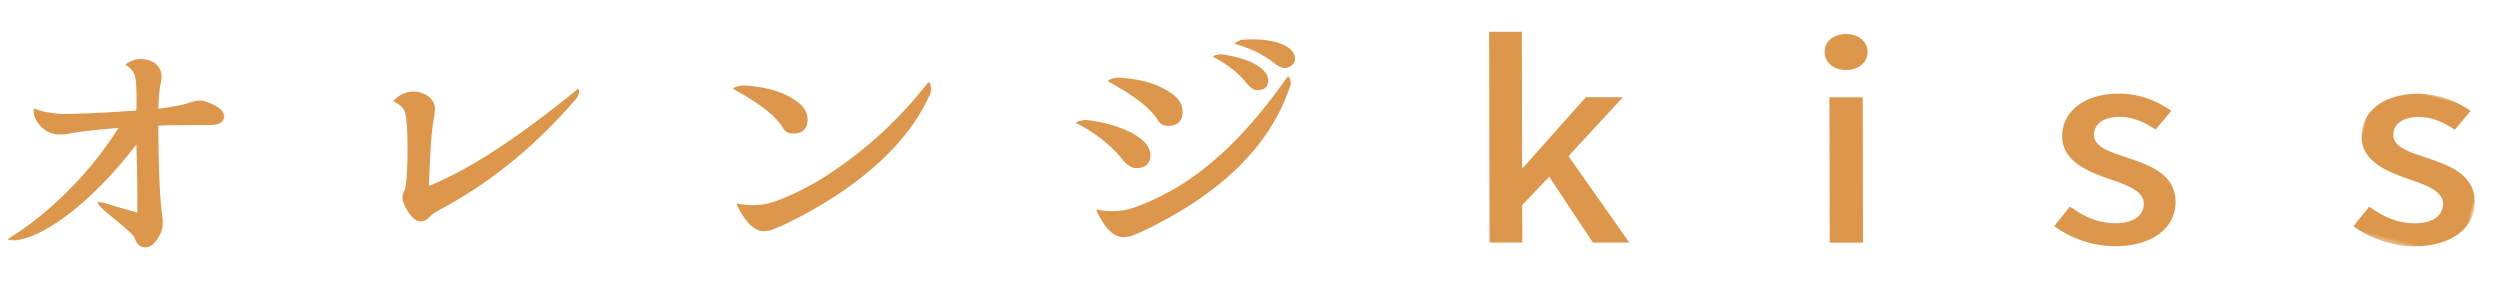
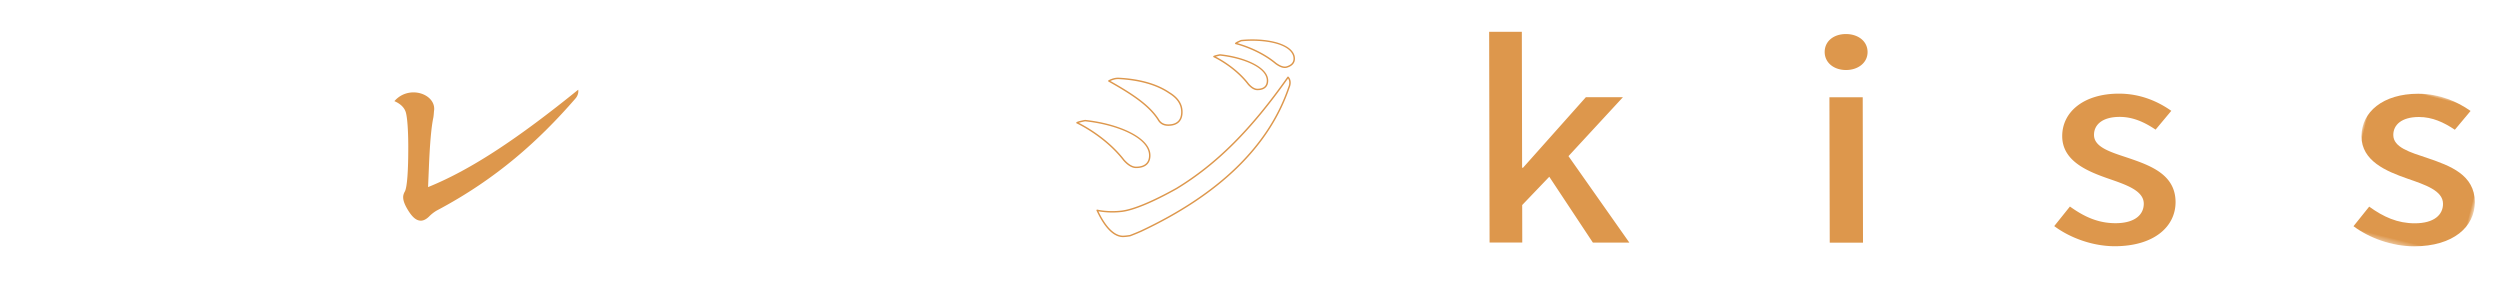
<svg xmlns="http://www.w3.org/2000/svg" xmlns:xlink="http://www.w3.org/1999/xlink" width="512" height="59">
  <defs>
-     <path id="a" d="M0 0h38.376v42.776H0z" />
    <path id="c" d="M0 0h26.277v31.628H0z" />
  </defs>
  <g fill="none" fill-rule="evenodd">
-     <path d="M1.736 49.016s12.802-7.072 22.822-22.983c-5.047.384-8.719.82-11.058 1.3-.534.048-1.01.045-1.543.047-2.39-.006-5.003-2.31-4.955-5.01 0 0 2.604 1.253 7.13 1.11 3.403-.09 8.025-.236 13.928-.718.053-.617.205-6.198-.386-7.59-.48-1.156-1.757-1.933-1.757-1.933 3.609-2.445 7.07-.19 7.023 2.413 0 .385-.105 1.057-.263 1.872-.267 1.349-.313 2.692-.364 4.042l-.05.863s5.154-.573 6.745-1.344c.8-.191 1.49-.335 1.867-.336.792 0 1.862.34 3.294 1.108 1.017.576 1.65 1.298 1.652 2.068-.047 1.156-1.27 1.541-3.346 1.54-5.314-.001-8.716.044-10.21.14.074 8.894.298 15.197.838 18.801.107.625.055 1.108.055 1.63.002.77-.366 1.788-1.057 2.838-.742 1.107-1.486 1.636-2.392 1.634-.847-.003-1.593-.58-1.965-1.776-.643-1.64-7.298-6.014-7.568-7.215 0 0 1.328.144 2.98.765l5.104 1.449c.098-5.142-.07-9.908-.185-14.57-7.536 9.951-17.19 18.362-24.1 19.8-1.117.24-2.24.055-2.24.055" fill="#DD974C" />
    <g transform="rotate(14 -24.41 46.825)">
      <mask id="b" fill="#fff">
        <use xlink:href="#a" />
      </mask>
      <path d="M18.073 14.653c.038 0 .077.015.108.04a.16.16 0 01.036.157C12.978 30.79 3.773 40.559 1.92 42.413c.417-.071 1.064-.222 1.66-.516 6.013-2.9 13.282-12.702 18.523-24.965a.151.151 0 01.139-.093c.08-.005.128.041.146.108.196.71.394 1.424.594 2.138 1.054 3.808 2.144 7.74 3.115 11.965a.14.14 0 01-.033.125c-.03.04-.082.046-.12.056l-5.306-.171a13.92 13.92 0 00-2.781-.051c.55.511 2.272 1.32 3.943 2.107 2.177 1.026 4.428 2.082 4.979 2.855.583.959 1.372 1.393 2.177 1.191.814-.202 1.377-.838 1.82-2.071.395-1.126.516-2.192.336-2.921-.033-.125-.059-.246-.085-.363-.084-.389-.17-.757-.354-1.182-1.3-3.138-2.956-8.706-5.37-18.064a.151.151 0 01.098-.182c1.4-.445 4.632-1.3 9.886-2.606 2.105-.527 2.956-1.18 2.76-2.128-.164-.647-.871-1.182-1.997-1.491-1.504-.384-2.609-.456-3.388-.28-.388.098-1.108.461-1.694.766-1.334 1.12-6.038 2.87-6.238 2.943a.14.14 0 01-.129-.012.145.145 0 01-.072-.103l-.182-.954c-.265-1.268-.537-2.578-.607-3.926-.043-.895-.108-1.516-.192-1.846-.258-1.115-1.183-2-2.42-2.317-1.572-.425-3.225.166-4.564 1.57.44.171 1.431.627 2.025 1.43.928 1.227 2.134 6.665 2.239 7.332a.147.147 0 01-.098.167 244.511 244.511 0 01-13.348 4.071c-3.686 1.046-6.254.798-7.025.688.309 1.062 1.057 2 2.123 2.648 1.16.708 2.53.956 3.658.682l.07-.02c.472-.12.922-.228 1.4-.394 2.157-1.036 5.668-2.36 10.418-3.941.016-.005.031-.005.047-.005zM1.488 42.776a.15.15 0 01-.136-.09.146.146 0 01.033-.168c.106-.1 10.64-10.034 16.451-27.477-4.593 1.527-7.996 2.816-10.114 3.832-.502.176-.957.291-1.442.414l-.07.015c-1.205.307-2.66.034-3.886-.713C1.116 17.847.29 16.765.003 15.533a.151.151 0 01.04-.139c.037-.043.09-.074.14-.043.025 0 2.848.56 7.114-.647a245.73 245.73 0 0013.212-4.018c-.195-1.026-1.323-5.972-2.161-7.085-.707-.954-2.082-1.389-2.095-1.394a.152.152 0 01-.1-.105.148.148 0 01.033-.138C17.607.38 19.48-.309 21.203.13c1.347.348 2.357 1.32 2.64 2.543.088.353.152.974.2 1.905.065 1.322.335 2.622.6 3.875l.149.788c.866-.333 4.827-1.865 6.01-2.85.917-.48 1.46-.723 1.788-.808.82-.212 1.977-.117 3.54.282 1.236.34 2.017.946 2.21 1.713.306 1.47-1.434 2.103-2.981 2.486-5.08 1.264-8.27 2.103-9.73 2.558 2.394 9.261 4.036 14.783 5.321 17.885.198.45.286.85.373 1.23.026.12.051.241.08.359.2.798.08 1.895-.342 3.097-.476 1.317-1.12 2.036-2.03 2.258a1.834 1.834 0 01-.466.057c-.771 0-1.499-.481-2.038-1.371-.499-.701-2.815-1.788-4.858-2.747-2.118-.998-3.946-1.852-4.236-2.432a.16.16 0 01.002-.141.159.159 0 01.11-.077c.057-.005 1.358-.176 3.116.02l5.097.167c-.959-4.149-2.03-8.018-3.069-11.758-.162-.58-.319-1.156-.478-1.726C16.957 29.59 9.72 39.27 3.714 42.165c-1.038.507-2.164.606-2.213.611h-.013z" fill="#DD974C" mask="url(#b)" />
    </g>
    <path d="M89.432 43.125a7.534 7.534 0 00-1.539 1.2c-.583.577-1.165.87-1.702.868-.901.002-1.702-.675-2.552-2.028-.696-1.096-1.069-2.012-1.07-2.782-.004-.336.104-.77.368-1.2.426-.914.689-3.943.677-9.23-.008-3.611-.227-5.972-.496-6.925-.263-.92-1.016-1.737-2.345-2.314 2.972-3.41 8.453-1.485 8.14 1.838-.053.281-.054.814-.155 1.487-.422 1.924-.734 5.481-.934 10.63l-.154 3.646c9.031-3.647 18.748-10.234 30.748-19.942 0 0 .212.912-.582 1.824-7.43 8.557-16.13 16.438-28.404 22.928" fill="#DD974C" />
-     <path d="M81.023 20.665c1.19.558 1.966 1.36 2.24 2.324.308 1.097.496 3.701.502 6.963.013 5.09-.23 8.301-.692 9.298-.229.376-.358.786-.354 1.133.002.712.345 1.59 1.048 2.702.837 1.34 1.605 1.958 2.423 1.959.497.003 1.05-.281 1.597-.825a7.774 7.774 0 011.568-1.225c.003 0 .005.001.007-.004 10.701-5.658 19.715-12.934 28.357-22.892.493-.565.577-1.113.574-1.43C105.543 28.96 96.11 35.07 87.728 38.45a.139.139 0 01-.145-.013.154.154 0 01-.063-.129l.15-3.644c.203-5.145.519-8.728.938-10.656.057-.365.084-.696.101-.958.015-.22.03-.398.054-.524.119-1.273-.693-2.448-2.12-3.059a4.986 4.986 0 00-5.62 1.198m4.709 24.623c-.758-.189-1.473-.852-2.22-2.043-.736-1.156-1.093-2.094-1.095-2.861-.002-.407.135-.863.393-1.28.242-.526.668-2.444.652-9.15-.006-3.237-.188-5.813-.49-6.887-.263-.92-1.047-1.687-2.26-2.214a.165.165 0 01-.088-.106.157.157 0 01.032-.131c1.776-2.033 4.361-2.18 6.106-1.43 1.553.666 2.434 1.964 2.3 3.383a5.04 5.04 0 00-.051.504c-.023.271-.046.608-.104.989-.42 1.922-.733 5.49-.932 10.614l-.143 3.412c8.347-3.412 17.764-9.54 30.492-19.83.043-.036.086-.025.144-.027a.152.152 0 01.098.11c.008.038.219 1-.615 1.955-8.67 9.987-17.711 17.283-28.444 22.96a7.333 7.333 0 00-1.506 1.177c-.605.598-1.231.91-1.81.912a2.004 2.004 0 01-.46-.057m70.351-3.245c2.126-.24 5.792-1.63 11.21-4.662 8.66-5.235 16.351-11.968 22.88-20.376 0 0 .743.718.163 2.16-4.13 9.62-14.426 19.473-30.36 26.972-.428.186-1.223.473-2.236.903-.637.1-1.114.144-1.486.148-1.751-.051-3.566-1.877-5.225-5.338 0 0 2.186.53 5.054.193m6.607-21.444c1.7 1.06 2.552 2.355 2.558 3.893-.002 1.73-.951 2.7-2.762 2.696-.957.002-1.649-.337-2.02-1.112-1.816-2.786-4.794-4.954-10.12-7.935 0 0 .958-.526 2.02-.48 4.574.245 7.979 1.35 10.324 2.938" fill="#DD974C" />
-     <path d="M150.676 18.153c5.529 3.113 8.227 5.254 9.915 7.842.339.704.962 1.03 1.891 1.043 1.708.004 2.613-.874 2.616-2.545-.008-1.496-.82-2.73-2.489-3.765 0-.006 0-.006-.003-.006-2.516-1.695-5.965-2.67-10.25-2.914-.687-.026-1.338.196-1.68.345m11.025 9.097c-.636-.159-1.097-.53-1.373-1.112-1.671-2.563-4.402-4.701-10.055-7.866a.148.148 0 01-.076-.133c0-.052.029-.103.077-.128.04-.022 1.005-.545 2.095-.498 4.341.228 7.836 1.224 10.401 2.963 1.734 1.078 2.621 2.43 2.628 4.016-.003 1.841-1.039 2.848-2.913 2.845a3.022 3.022 0 01-.784-.087M151.3 42.056c1.585 3.207 3.3 4.916 4.96 4.985a10.76 10.76 0 001.454-.152c.54-.231 1.045-.427 1.452-.587.312-.125.565-.223.747-.304 15.14-7.12 25.895-16.674 30.285-26.895.396-.985.139-1.597-.026-1.852a83.705 83.705 0 01-22.802 20.255c-4.997 2.8-8.892 4.418-11.271 4.684-2.246.263-4.098-.002-4.799-.134m4.342 5.197c-1.634-.407-3.264-2.232-4.748-5.34a.138.138 0 01.018-.157.154.154 0 01.153-.051c.02.005 2.193.52 5 .189h.002c1.628-.186 4.886-1.14 11.15-4.645 8.809-5.324 16.491-12.167 22.836-20.338a.155.155 0 01.11-.057.127.127 0 01.113.044c.035.03.811.806.202 2.325-4.42 10.288-15.227 19.89-30.437 27.047-.19.084-.45.186-.764.31-.405.16-.907.357-1.479.6-.665.105-1.156.154-1.541.158a2.746 2.746 0 01-.615-.085m109.356-35.75c.267 1.15-.317 1.921-1.593 2.254-.58.098-1.277-.147-2.13-.77-3.622-3.028-8.198-4.087-8.198-4.087.161-.19 1.122-.58 1.122-.58 4.834-.476 10.104.532 10.799 3.183m-5.413 4.997c.001 1.153-.693 1.823-2.07 1.822-.591 0-1.224-.381-1.865-1.105-2.821-3.698-7.03-5.628-7.03-5.628.213-.139 1.221-.336 1.221-.336 4.837.479 9.733 2.506 9.744 5.247m-29.883 26.77c2.126-.24 5.843-1.633 11.259-4.666 8.6-5.234 15.717-12.688 22.823-22.775 0 0 .793.72.161 2.16-4.126 12.021-14.42 21.922-30.305 29.375-.422.182-1.222.526-2.228.905-.696.1-1.114.144-1.49.143-1.808-.04-3.62-1.876-5.223-5.338 0 0 2.185.534 5.003.195m9.735-24.277c1.753 1.056 2.608 2.353 2.61 3.943.007 1.731-.95 2.69-2.812 2.689-.958-.004-1.598-.388-2.023-1.15-1.764-2.742-4.795-4.91-10.12-7.893 0 0 .954-.574 2.02-.527 4.575.244 7.98 1.349 10.325 2.938m-3.968 12.836c.008 1.539-.95 2.452-2.81 2.447-.795.005-1.646-.526-2.5-1.488-3.896-5.05-9.588-7.647-9.588-7.647.321-.194 1.648-.437 1.648-.437 6.597.677 13.245 3.423 13.25 7.125" fill="#DD974C" />
    <path d="M253.437 8.839c1.113.304 4.88 1.477 7.934 4.034.8.577 1.458.828 2.01.736.83-.215 1.773-.755 1.469-2.075-.685-2.598-5.982-3.518-10.613-3.068a7.61 7.61 0 00-.8.373m9.213 5.025c-.444-.11-.926-.365-1.464-.755-3.365-2.813-7.606-3.931-8.095-4.053l-.047-.012h-.003a.153.153 0 01-.106-.096.157.157 0 01.03-.148c.173-.207 1.01-.552 1.178-.618a.1.1 0 01.04-.011c4.772-.47 10.228.52 10.962 3.295l.001.005c.277 1.205-.324 2.076-1.7 2.43a1.894 1.894 0 01-.796-.037m-13.655-2.258c1.032.529 4.407 2.417 6.776 5.517.603.686 1.204 1.049 1.744 1.05.639-.002 1.125-.147 1.45-.44.31-.28.468-.696.47-1.233-.013-2.695-4.96-4.621-9.586-5.097a13.07 13.07 0 00-.854.203m8.118 6.82c-.511-.128-1.038-.502-1.575-1.11-2.774-3.634-6.937-5.573-6.98-5.59a.156.156 0 01-.088-.127.153.153 0 01.066-.139c.225-.147 1.104-.323 1.276-.354a.838.838 0 01.046-.004c4.773.491 9.87 2.53 9.875 5.398.004.623-.188 1.116-.566 1.454-.38.343-.935.52-1.652.516a1.58 1.58 0 01-.402-.045m-29.702-1.838c4.752 2.68 8.077 4.931 9.927 7.807.414.728 1.01 1.056 1.898 1.08.895-.001 1.576-.224 2.025-.674.425-.429.638-1.053.637-1.865-.003-1.538-.831-2.785-2.541-3.813-.002 0-.004-.006-.006-.007-2.512-1.699-5.964-2.673-10.246-2.913-.698-.029-1.358.229-1.694.385m11.113 9.105c-.628-.157-1.106-.537-1.444-1.143-1.843-2.864-5.216-5.123-10.06-7.836a.157.157 0 01-.076-.132.135.135 0 01.07-.125c.042-.029 1.005-.598 2.103-.548 4.336.227 7.839 1.221 10.402 2.96 1.8 1.084 2.679 2.418 2.678 4.068.005.892-.238 1.59-.725 2.078-.504.504-1.257.76-2.234.76-.257 0-.494-.028-.714-.082m-17.58-.54c1.243.626 5.98 3.194 9.336 7.544.845.946 1.648 1.43 2.38 1.431.926.002 1.624-.225 2.076-.679.39-.387.585-.932.582-1.62-.006-3.653-6.75-6.323-13.09-6.976-.284.053-.897.183-1.283.3m11.198 9.208c-.668-.167-1.373-.656-2.097-1.472-3.833-4.97-9.48-7.586-9.538-7.61a.148.148 0 01-.088-.128.157.157 0 01.073-.143c.336-.198 1.561-.427 1.7-.45.014-.008.027-.005.043-.006 6.482.673 13.38 3.444 13.384 7.275.004.77-.221 1.387-.667 1.837-.514.507-1.282.764-2.294.762-.17 0-.341-.022-.516-.065m-7.181 8.924c1.538 3.223 3.269 4.93 4.963 4.978.384 0 .828-.05 1.465-.14a50.484 50.484 0 002.19-.897c15.953-7.483 26.124-17.336 30.22-29.283.438-.999.168-1.609-.003-1.865-7.553 10.688-14.576 17.68-22.756 22.652-4.924 2.76-8.944 4.423-11.318 4.69a16.68 16.68 0 01-4.761-.135m4.301 5.187c-1.653-.412-3.265-2.235-4.701-5.337a.14.14 0 01.02-.153.141.141 0 01.153-.054c.02.005 2.193.526 4.949.193h.002c2.34-.265 6.316-1.915 11.202-4.648 8.179-4.977 15.206-11.985 22.775-22.729a.147.147 0 01.105-.063.21.21 0 01.121.035c.034.035.863.814.192 2.333-4.12 12.019-14.341 21.927-30.376 29.448-.553.242-1.303.561-2.239.916-.682.101-1.14.153-1.542.15a2.864 2.864 0 01-.66-.09m75.714-41.958l6.694.003.054 27.841.183.001 12.879-14.455 7.589.002-11.154 12.073 12.468 17.709-7.472-.007-8.927-13.482-5.549 5.795.016 7.685-6.694-.003zm69.689 13.405l6.819.002.058 29.782-6.813-.001-.064-29.783zm-.972-9.263c-.006-2.218 1.845-3.684 4.356-3.682 2.503.002 4.424 1.466 4.429 3.69.002 2.156-1.905 3.676-4.416 3.675-2.509 0-4.363-1.52-4.37-3.683zm47.013 35.65l3.214-4.01c2.938 2.117 5.806 3.415 9.333 3.414 3.942 0 5.794-1.727 5.791-3.997-.004-2.713-3.72-3.906-7.304-5.153-4.363-1.52-9.39-3.627-9.4-8.667-.014-4.978 4.407-8.717 11.636-8.715 4.42.003 8.014 1.626 10.704 3.522l-3.217 3.848c-2.277-1.522-4.608-2.607-7.36-2.607-3.583.003-5.254 1.629-5.253 3.685.004 2.542 3.417 3.527 7.004 4.72 4.604 1.57 9.685 3.408 9.699 9.037.012 4.987-4.347 9.04-12.47 9.045-4.543-.002-9.208-1.742-12.377-4.122" fill="#DD974C" />
    <g transform="rotate(14 176.291 1988.296)">
      <mask id="d" fill="#fff">
        <use xlink:href="#c" />
      </mask>
      <path d="M3.111 30.054l2.149-4.667c3.362 1.348 6.46 1.908 9.886 1.054 3.82-.954 5.2-3.077 4.642-5.28-.66-2.631-4.544-2.89-8.328-3.232-4.601-.42-9.989-1.248-11.217-6.136C-.971 6.967 2.409 2.268 9.424.522c4.29-1.067 8.169-.356 11.243.828l-2.195 4.512c-2.578-.92-5.102-1.415-7.768-.75C7.224 5.982 6 7.964 6.5 9.96c.62 2.466 4.164 2.596 7.932 2.885 4.853.41 10.223.964 11.598 6.422 1.218 4.837-2.03 9.83-9.912 11.789-4.408 1.097-9.35.542-13.006-1" fill="#DD974C" mask="url(#d)" />
    </g>
  </g>
</svg>